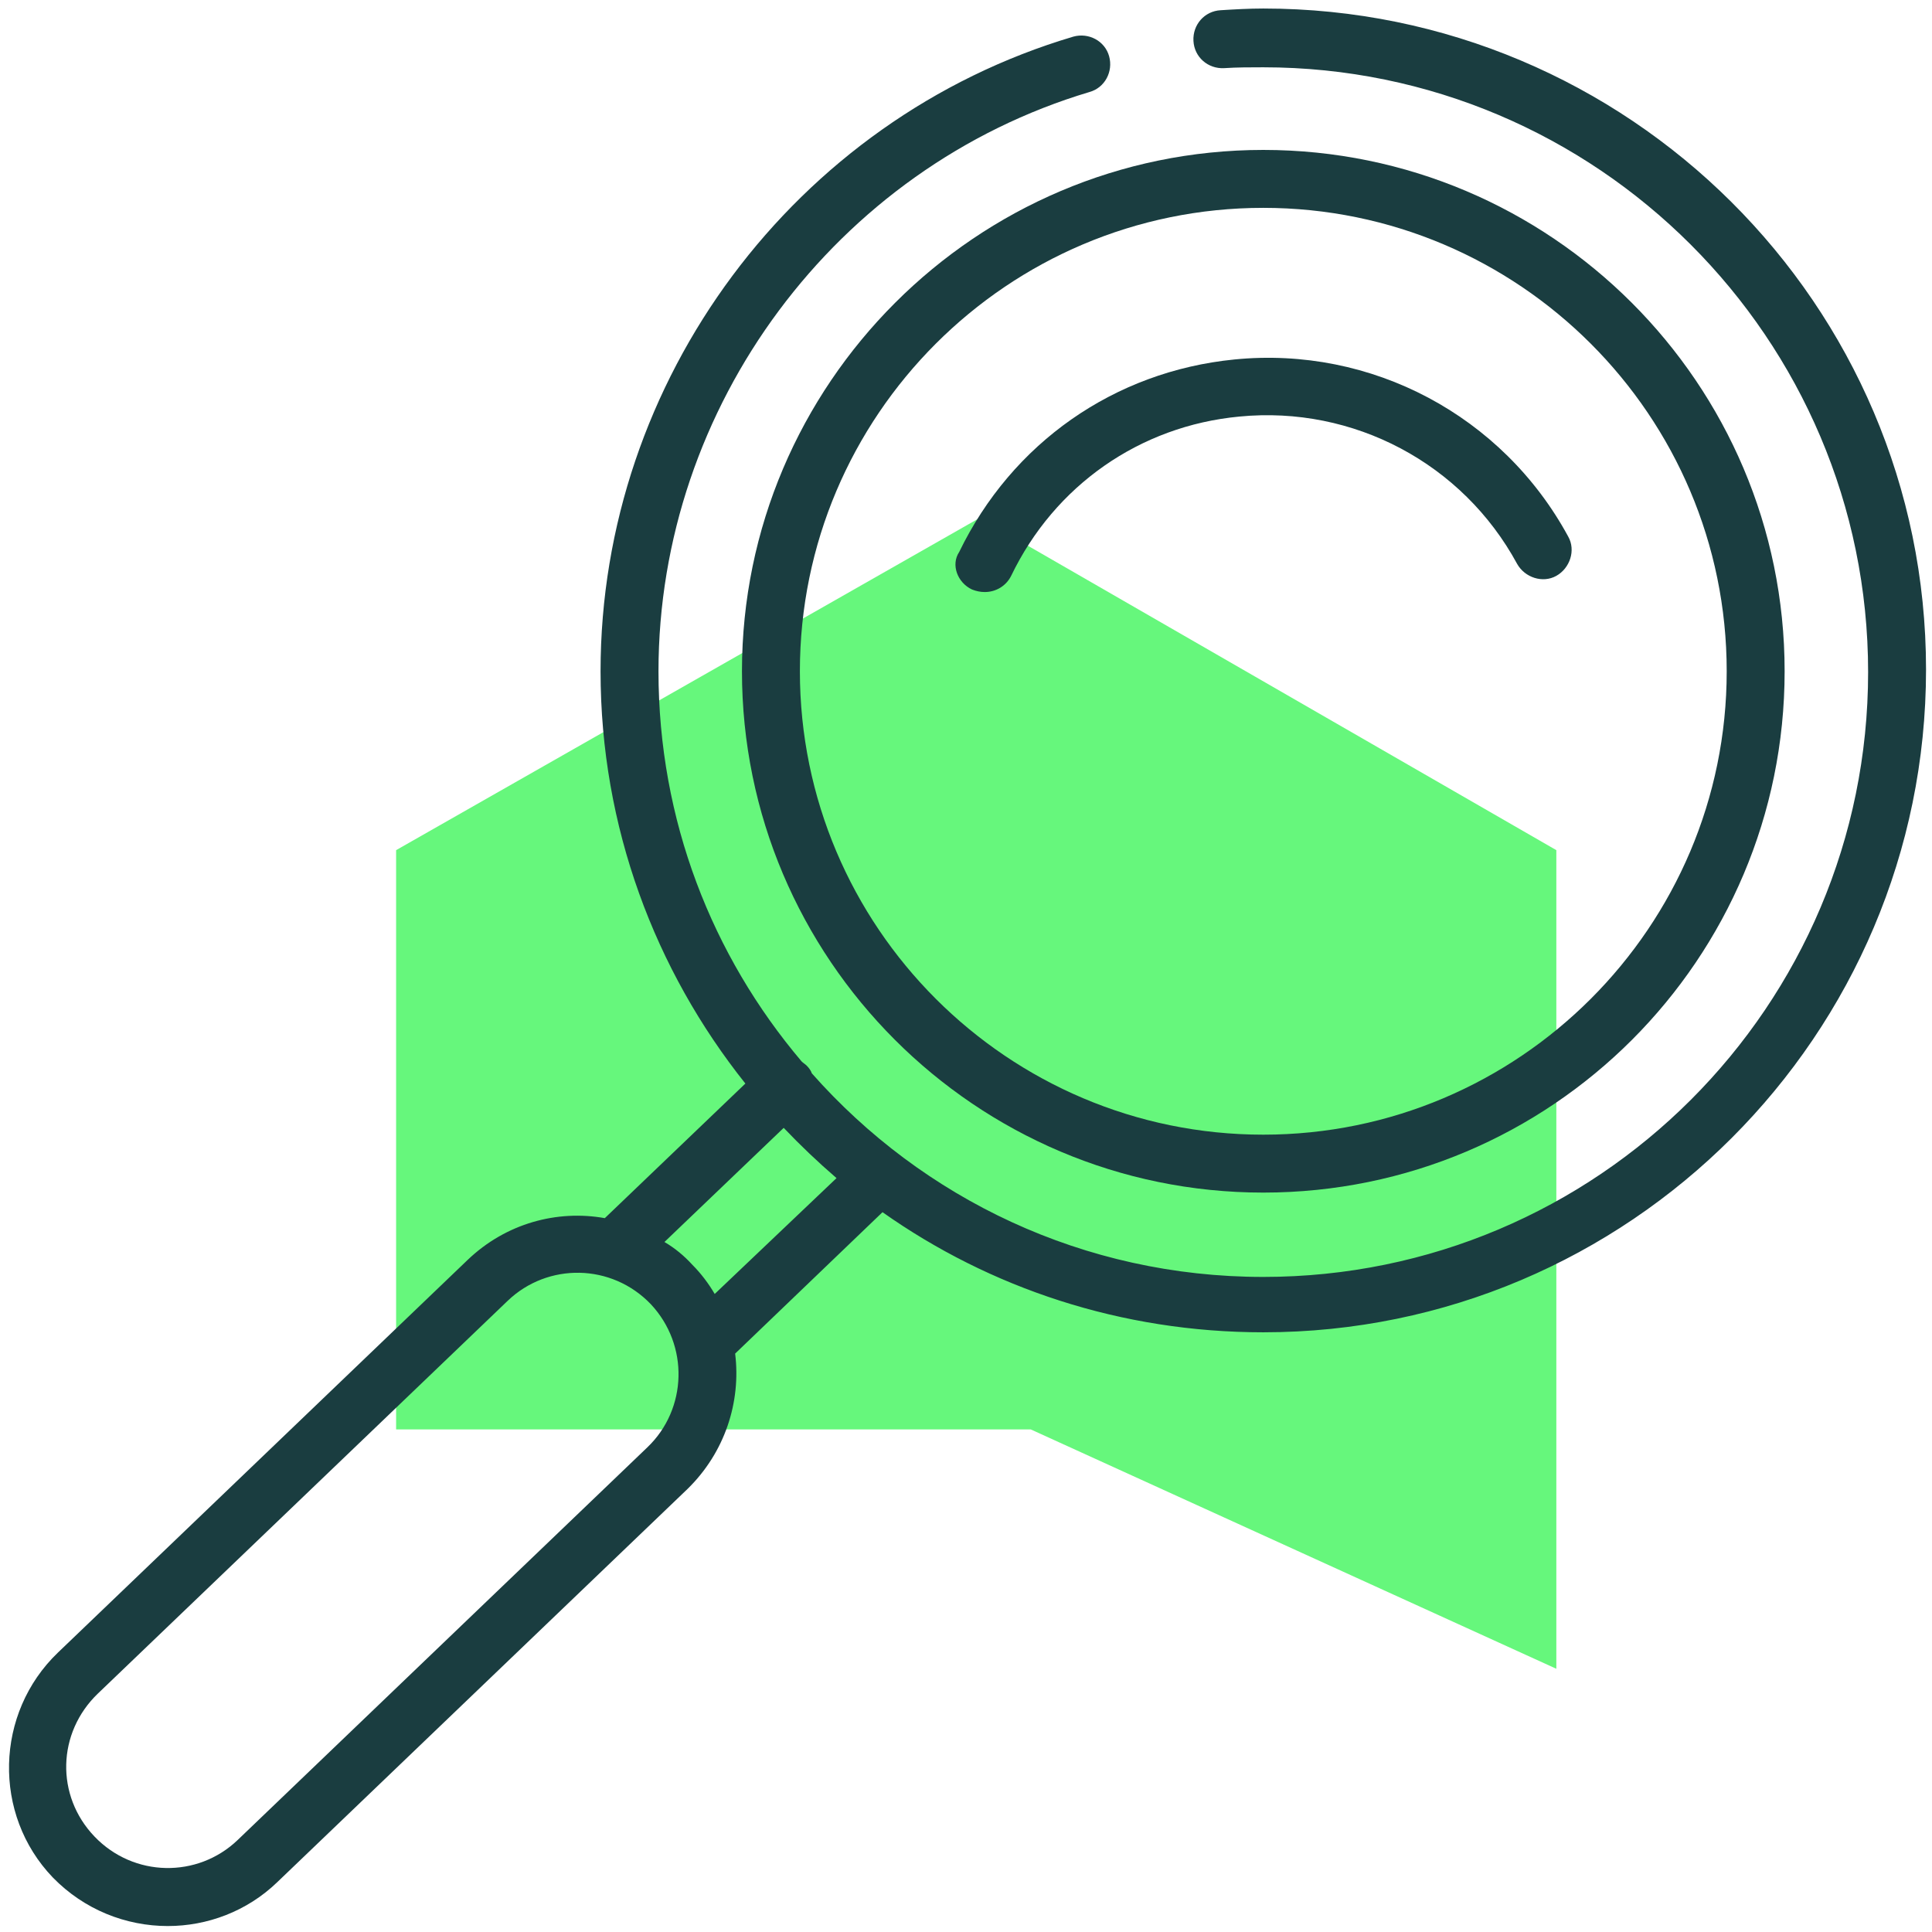
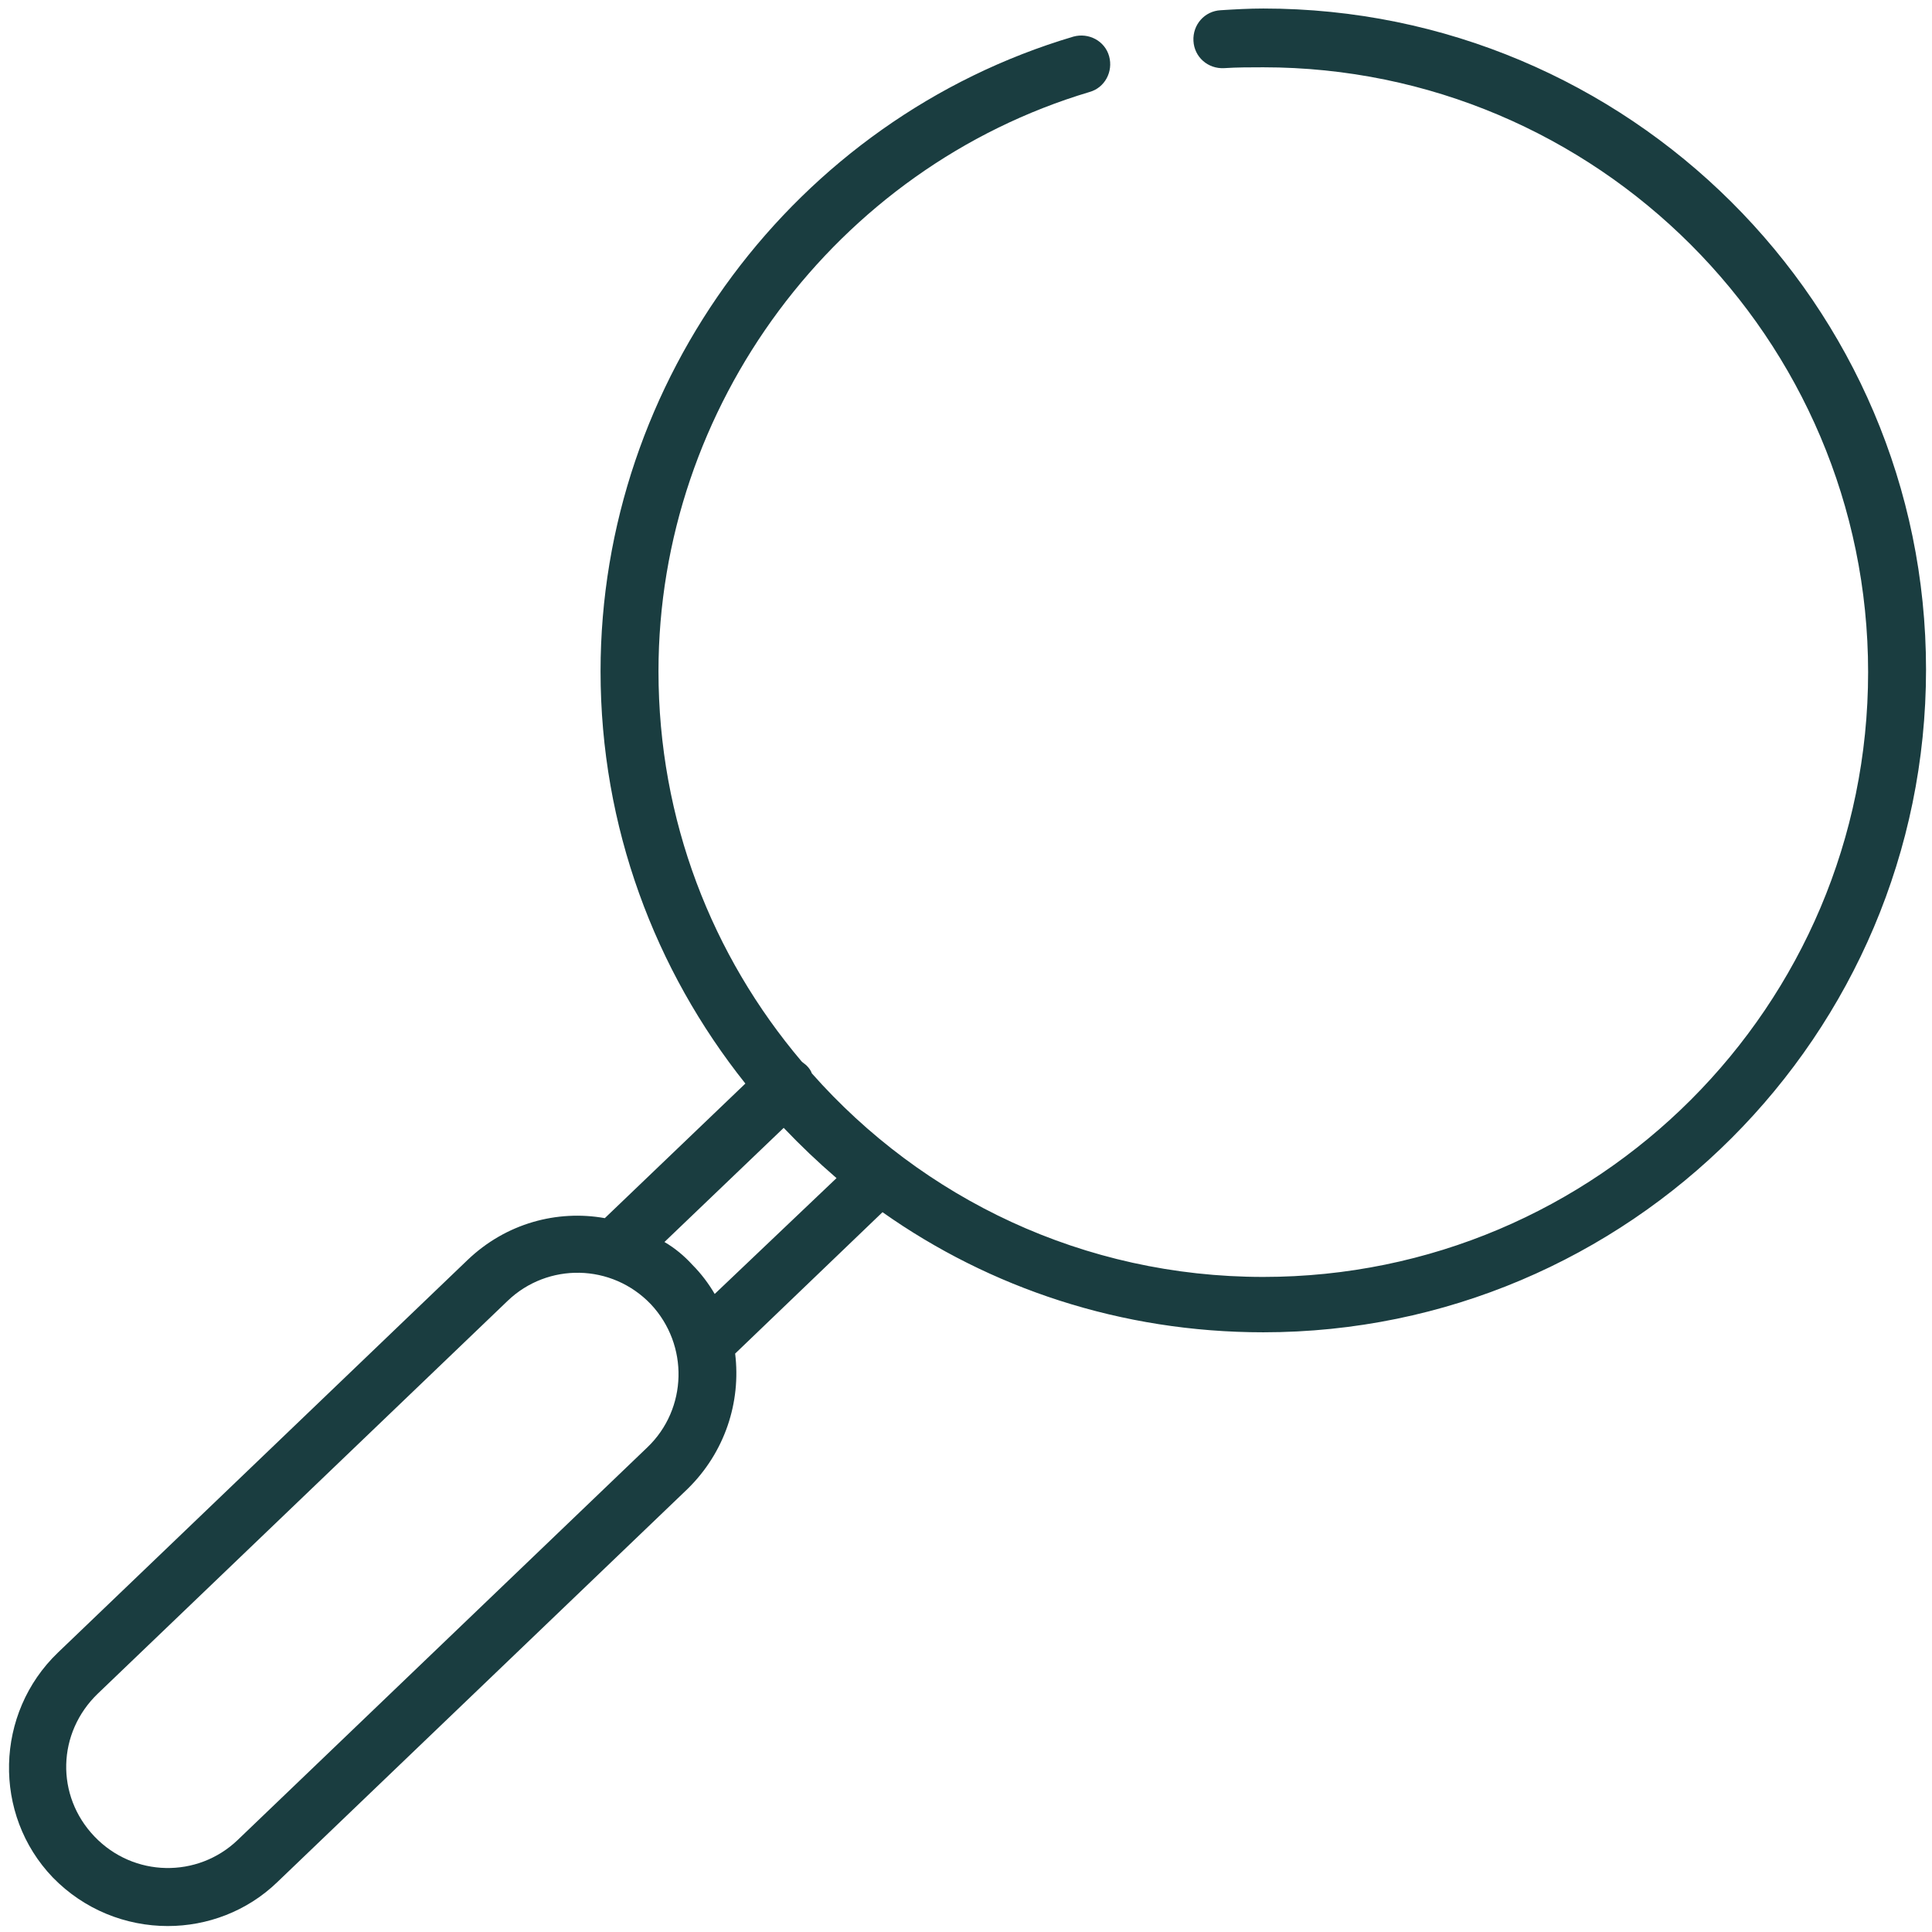
<svg xmlns="http://www.w3.org/2000/svg" version="1.1" id="Ebene_1" x="0px" y="0px" viewBox="0 0 226.8 226.8" style="enable-background:new 0 0 226.8 226.8;" xml:space="preserve">
  <style type="text/css">
	.st0{fill:#66F77C;}
	.st1{fill:#1A3D40;}
</style>
  <g id="Ebene_3">
-     <polygon class="st0" points="115,60.8 46.5,99.8 46.5,167.8 121,167.8 182.7,195.9 182.7,99.8  " />
-   </g>
+     </g>
  <g>
    <path class="st1" d="M148.3,1c-1.7,0-3.4,0.1-5,0.2c-1.9,0.1-3.3,1.7-3.2,3.6s1.7,3.3,3.6,3.2c1.5-0.1,3.1-0.1,4.6-0.1   c39.1,0,71,31.8,71,71s-31.8,71-71,71c-21.1,0-40-9.2-53-23.9c-0.1-0.3-0.3-0.6-0.6-0.9c-0.2-0.2-0.4-0.3-0.6-0.5   c-10.5-12.4-16.8-28.3-16.8-45.8c0-31.1,20.8-59.1,50.6-68c1.8-0.5,2.8-2.4,2.3-4.2c-0.5-1.8-2.4-2.8-4.2-2.3   C93.3,14,70.5,44.6,70.5,78.8c0,18.3,6.4,35.1,17,48.4L71,143c-5.6-1-11.6,0.6-16.1,4.9L6.8,194c-7.4,7.1-7.7,19-0.6,26.4   c3.7,3.8,8.6,5.7,13.5,5.7c4.6,0,9.3-1.7,12.9-5.2l48.1-46.1c4.4-4.3,6.3-10.2,5.6-15.9l17.3-16.6c12.6,8.9,28,14.1,44.7,14.1   c42.9,0,77.8-34.9,77.8-77.8S191.1,1,148.3,1L148.3,1L148.3,1z M76,169.9L27.9,216c-4.7,4.5-12.2,4.4-16.8-0.4s-4.4-12.2,0.4-16.8   l48.1-46.1c4.7-4.5,12.2-4.4,16.8,0.4C80.9,157.9,80.7,165.4,76,169.9z M83.9,151.9c-0.7-1.2-1.6-2.4-2.6-3.4c-1-1.1-2.1-2-3.3-2.7   l14-13.4c2,2.1,4,4,6.2,5.9L83.9,151.9L83.9,151.9L83.9,151.9z" />
-     <path class="st1" d="M87.1,78.8c0,33.7,27.4,61.2,61.2,61.2s61.2-27.4,61.2-61.2S182,17.6,148.3,17.6S87.1,45.1,87.1,78.8z    M148.3,24.4c30,0,54.4,24.4,54.4,54.4s-24.4,54.4-54.4,54.4s-54.4-24.4-54.4-54.4S118.3,24.4,148.3,24.4z" />
-     <path class="st1" d="M114.1,69.2c0.5,0.2,1,0.3,1.5,0.3c1.3,0,2.5-0.7,3.1-1.9c5.1-10.6,15.1-17.6,26.8-18.7   c13.4-1.3,26.2,5.5,32.6,17.3c0.9,1.6,3,2.3,4.6,1.4c1.6-0.9,2.3-3,1.4-4.6c-7.7-14.2-23.1-22.4-39.2-20.8   c-14.1,1.4-26.1,9.8-32.3,22.6C111.6,66.3,112.4,68.4,114.1,69.2L114.1,69.2L114.1,69.2z" />
  </g>
</svg>